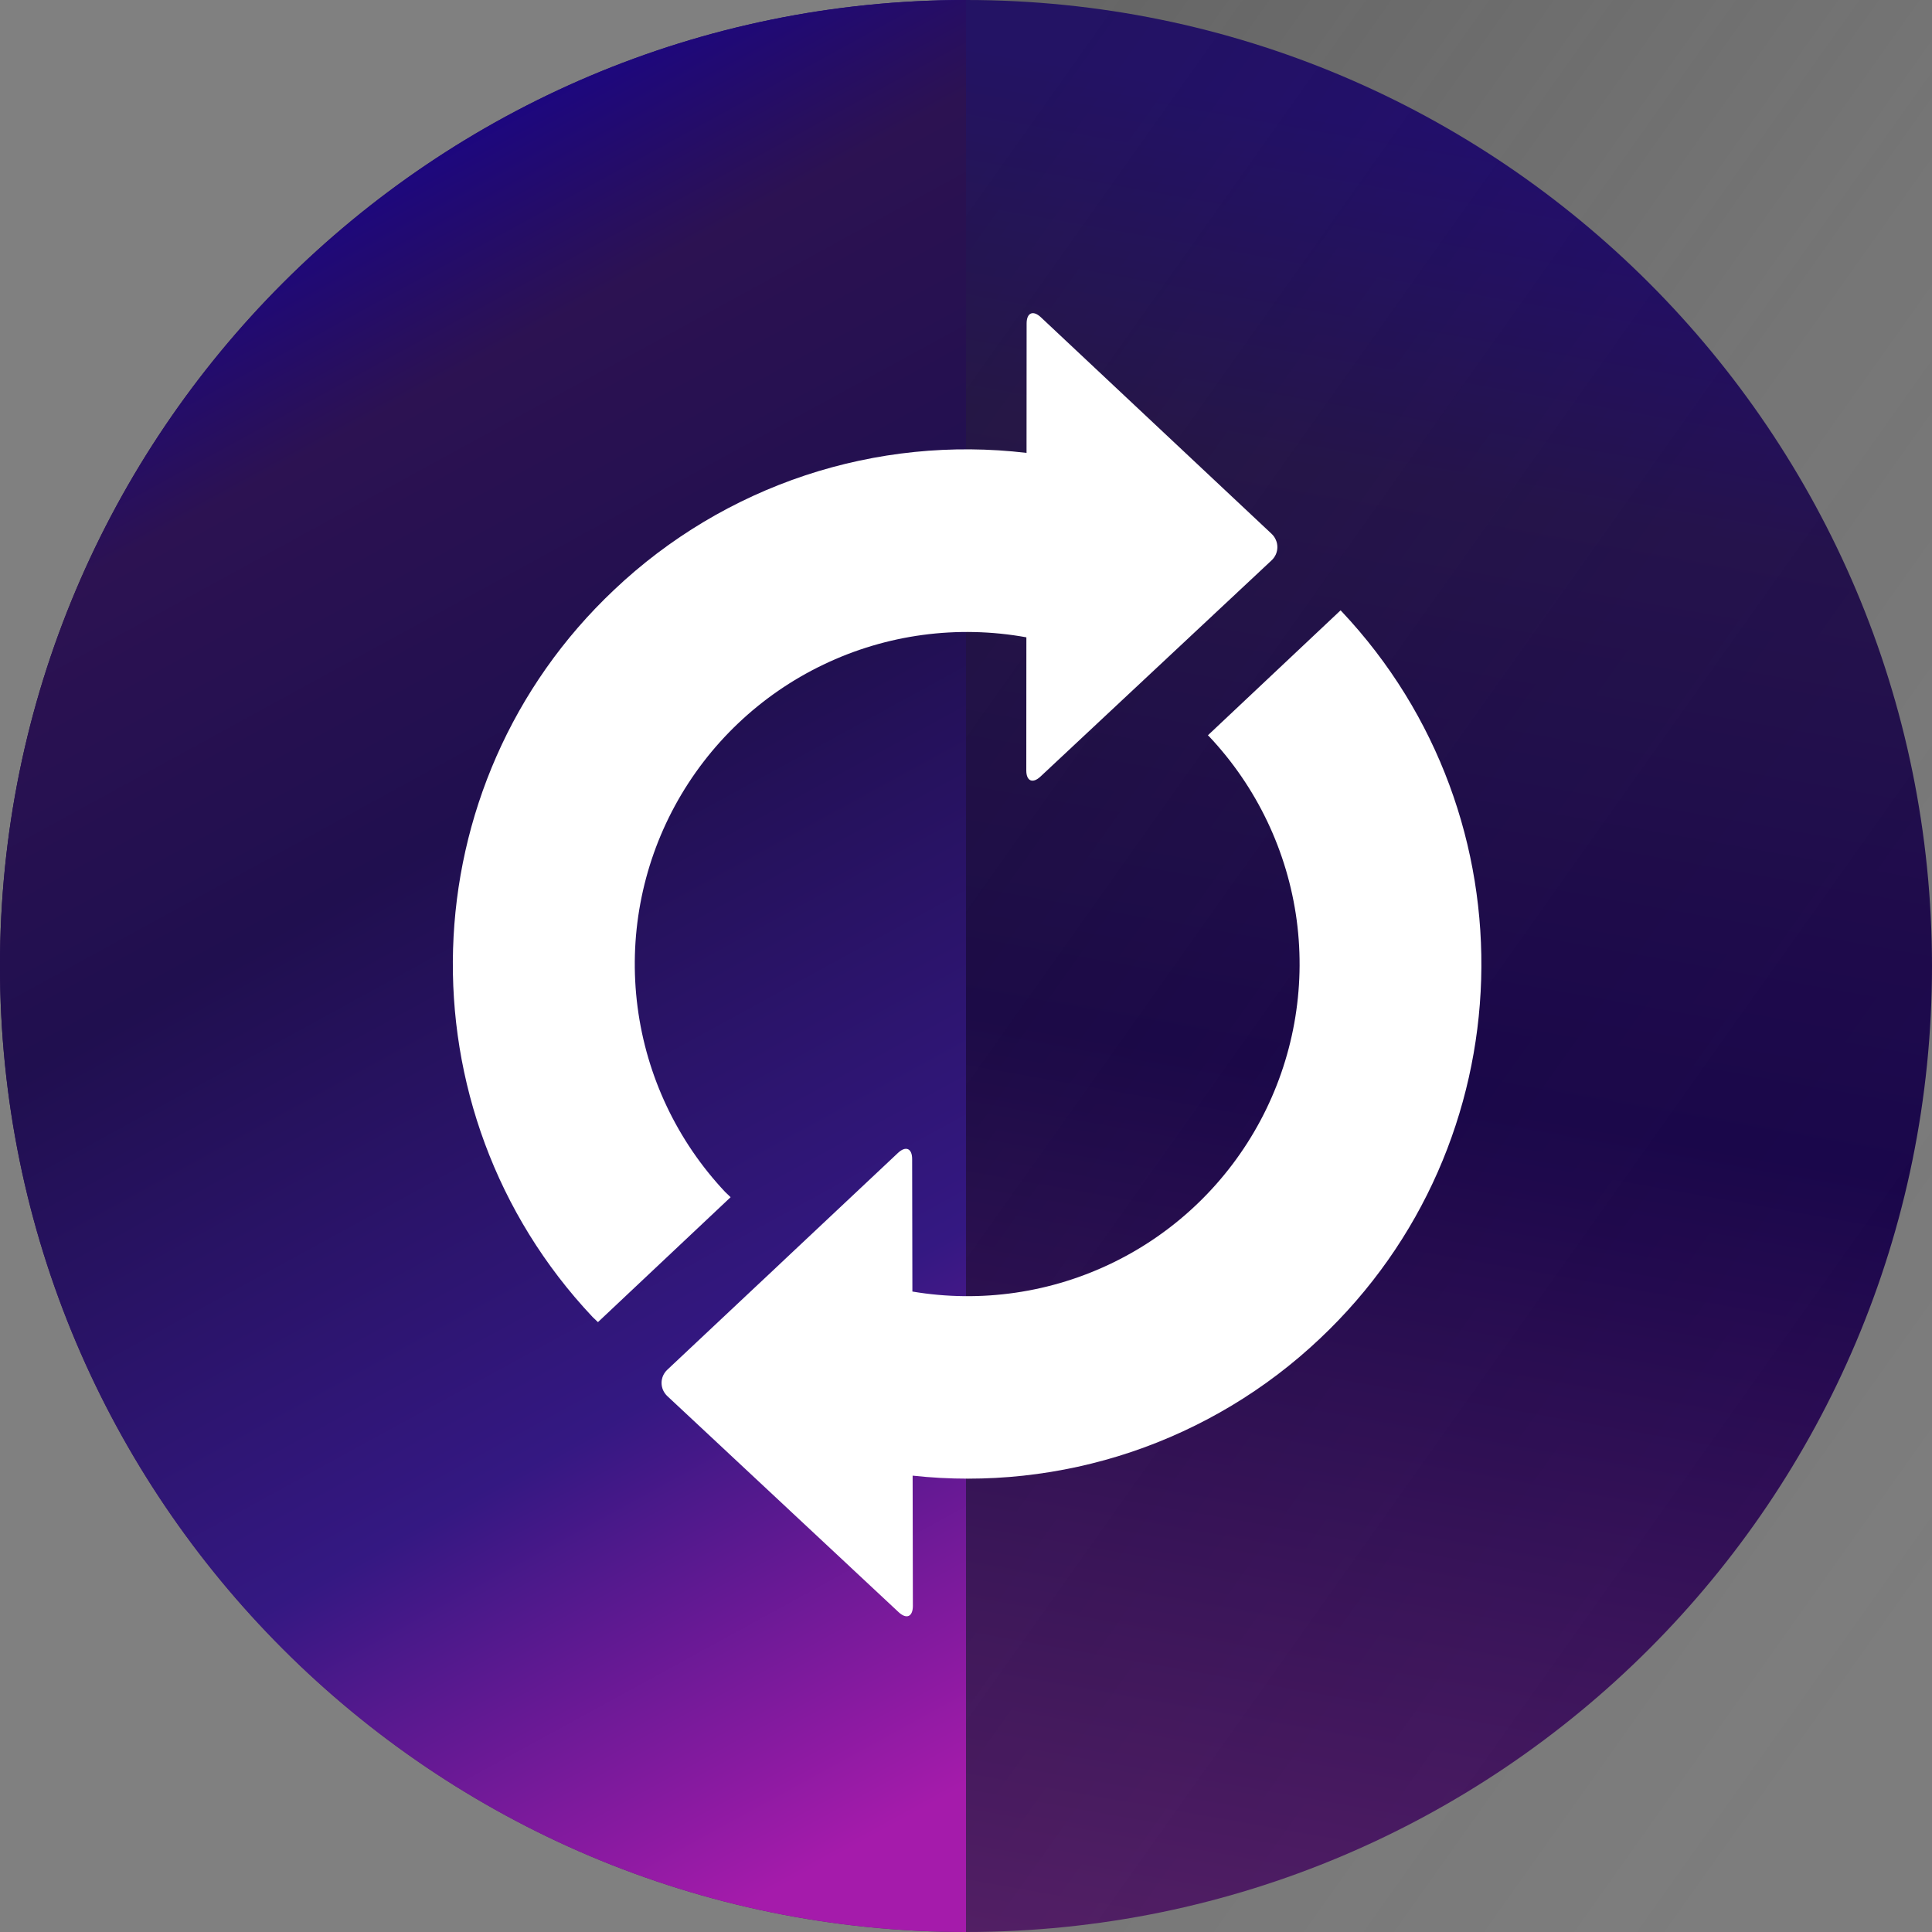
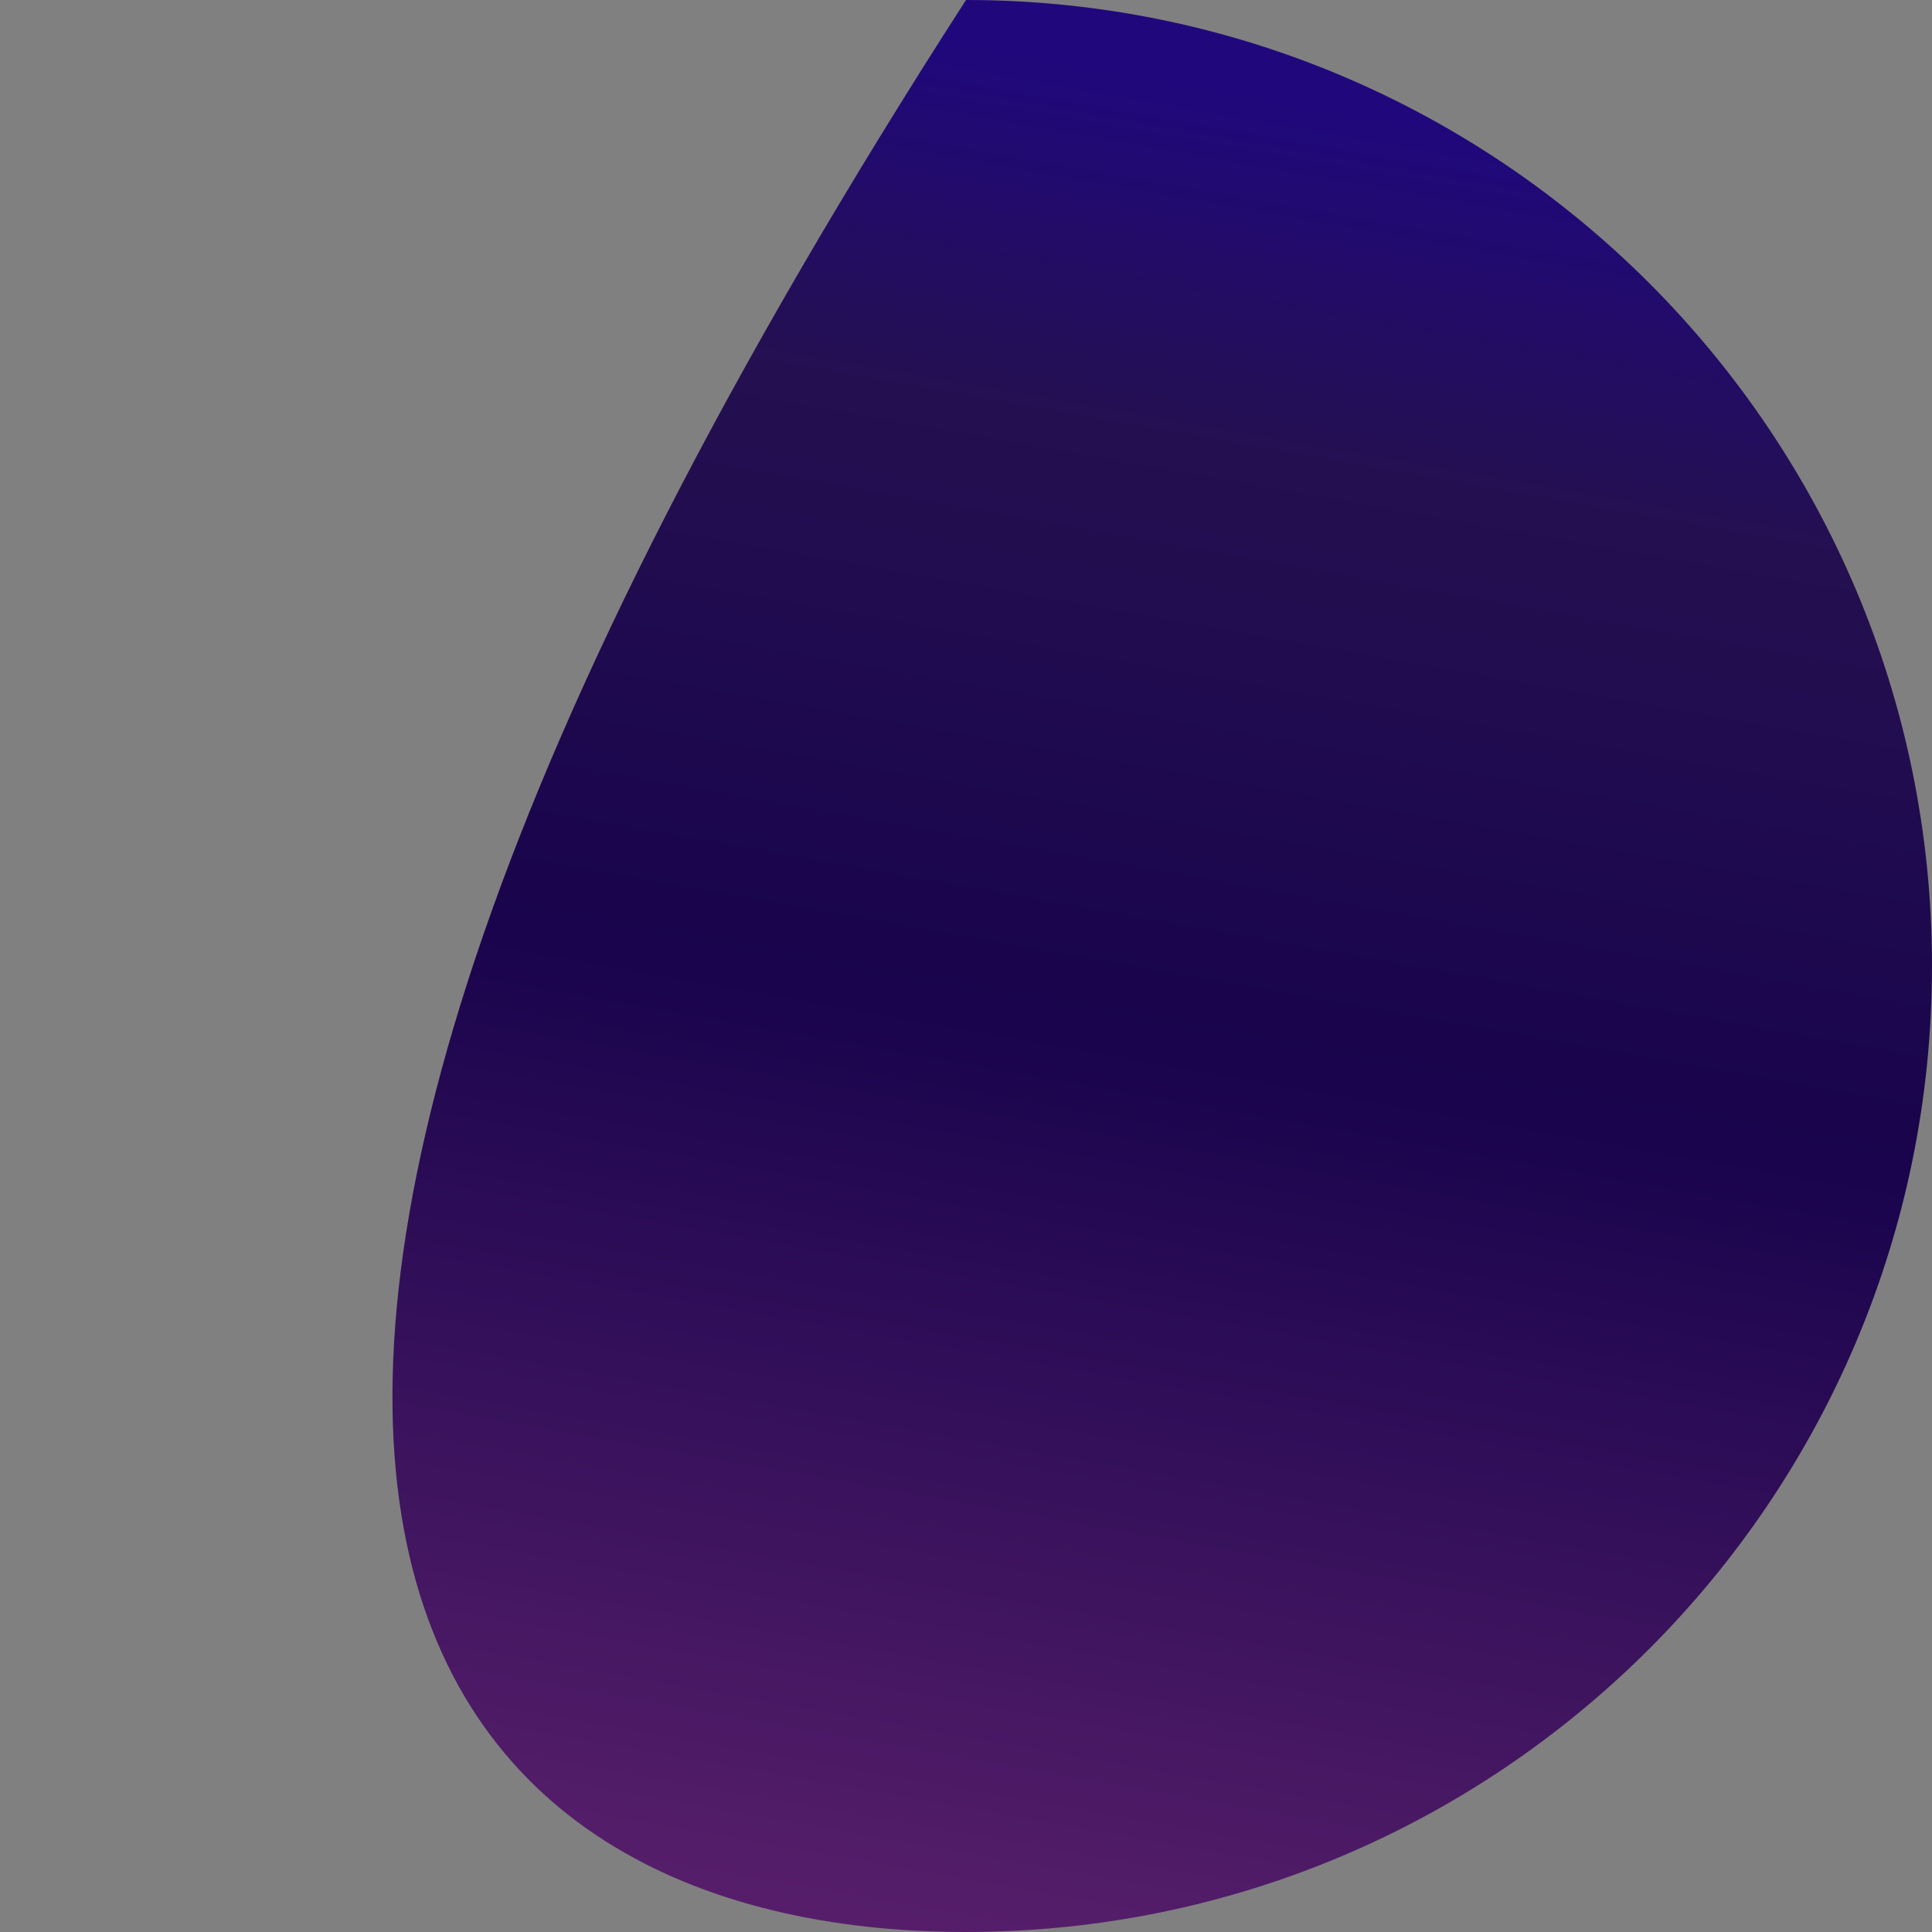
<svg xmlns="http://www.w3.org/2000/svg" width="24" height="24" viewBox="0 0 24 24" fill="none">
  <rect x="0" y="0" width="24" height="24" fill="#808080" stroke="none" />
-   <path d="M12 24C18.627 24 24 18.627 24 12C24 5.373 18.627 0 12 0C5.373 0 0 5.373 0 12C0 18.627 5.373 24 12 24Z" fill="url(#paint0_linear_148_72)" />
-   <path d="M12 0V24C5.373 24 0 18.627 0 12C0 5.373 5.373 0 12 0Z" fill="url(#paint1_linear_148_72)" />
-   <path opacity="0.3" d="M24 0H12V24H24V0Z" fill="url(#paint2_linear_148_72)" />
-   <path d="M9.009 14.808C8.413 14.175 8.032 13.371 7.92 12.509C7.808 11.647 7.97 10.772 8.385 10.008C8.8 9.245 9.445 8.631 10.229 8.256C11.012 7.88 11.895 7.762 12.75 7.917L12.749 9.571C12.749 9.703 12.828 9.738 12.925 9.647L15.795 6.962C15.818 6.941 15.836 6.915 15.849 6.887C15.861 6.859 15.868 6.828 15.868 6.797C15.868 6.766 15.862 6.735 15.849 6.707C15.837 6.678 15.819 6.653 15.797 6.632L12.93 3.941C12.833 3.85 12.753 3.885 12.753 4.018L12.752 5.626C11.826 5.516 10.887 5.612 10.003 5.905C9.118 6.199 8.308 6.684 7.631 7.325C5.066 9.742 4.945 13.795 7.361 16.36L7.428 16.424L9.076 14.872L9.009 14.808ZM16.666 7.595L16.653 7.582L15.005 9.134L15.019 9.147C15.612 9.776 15.993 10.575 16.108 11.431C16.222 12.288 16.064 13.159 15.657 13.921C15.25 14.683 14.614 15.298 13.838 15.679C13.062 16.06 12.186 16.188 11.334 16.044L11.331 14.398C11.331 14.265 11.252 14.231 11.155 14.322L9.77 15.624C9.673 15.715 9.516 15.865 9.418 15.955L8.291 17.014C8.268 17.035 8.25 17.061 8.237 17.089C8.225 17.117 8.218 17.148 8.218 17.179C8.218 17.21 8.225 17.241 8.237 17.269C8.25 17.297 8.268 17.323 8.291 17.344L11.163 20.027C11.261 20.118 11.339 20.084 11.34 19.952L11.337 18.331C12.253 18.431 13.18 18.33 14.053 18.037C14.926 17.743 15.726 17.263 16.395 16.63C18.962 14.213 19.083 10.161 16.666 7.595Z" fill="white" />
+   <path d="M12 24C18.627 24 24 18.627 24 12C24 5.373 18.627 0 12 0C0 18.627 5.373 24 12 24Z" fill="url(#paint0_linear_148_72)" />
  <defs>
    <linearGradient id="paint0_linear_148_72" x1="12" y1="24" x2="16.032" y2="1.296" gradientUnits="userSpaceOnUse">
      <stop stop-color="#561E6A" />
      <stop offset="0.488" stop-color="#19044D" />
      <stop offset="0.809" stop-color="#241050" />
      <stop offset="1" stop-color="#20087C" />
    </linearGradient>
    <linearGradient id="paint1_linear_148_72" x1="8.112" y1="24.312" x2="-2.49" y2="4.935" gradientUnits="userSpaceOnUse">
      <stop stop-color="#A51BAB" />
      <stop offset="0.276" stop-color="#341882" />
      <stop offset="0.608" stop-color="#200F4F" />
      <stop offset="0.834" stop-color="#2C1252" />
      <stop offset="1" stop-color="#160293" />
    </linearGradient>
    <linearGradient id="paint2_linear_148_72" x1="20.484" y1="24.816" x2="4.295" y2="13.33" gradientUnits="userSpaceOnUse">
      <stop stop-color="#2A2A2A" stop-opacity="0.102" />
      <stop offset="0.524" stop-color="#2A2A2A" stop-opacity="0.4" />
      <stop offset="1" stop-color="#2A2A2A" />
    </linearGradient>
  </defs>
</svg>